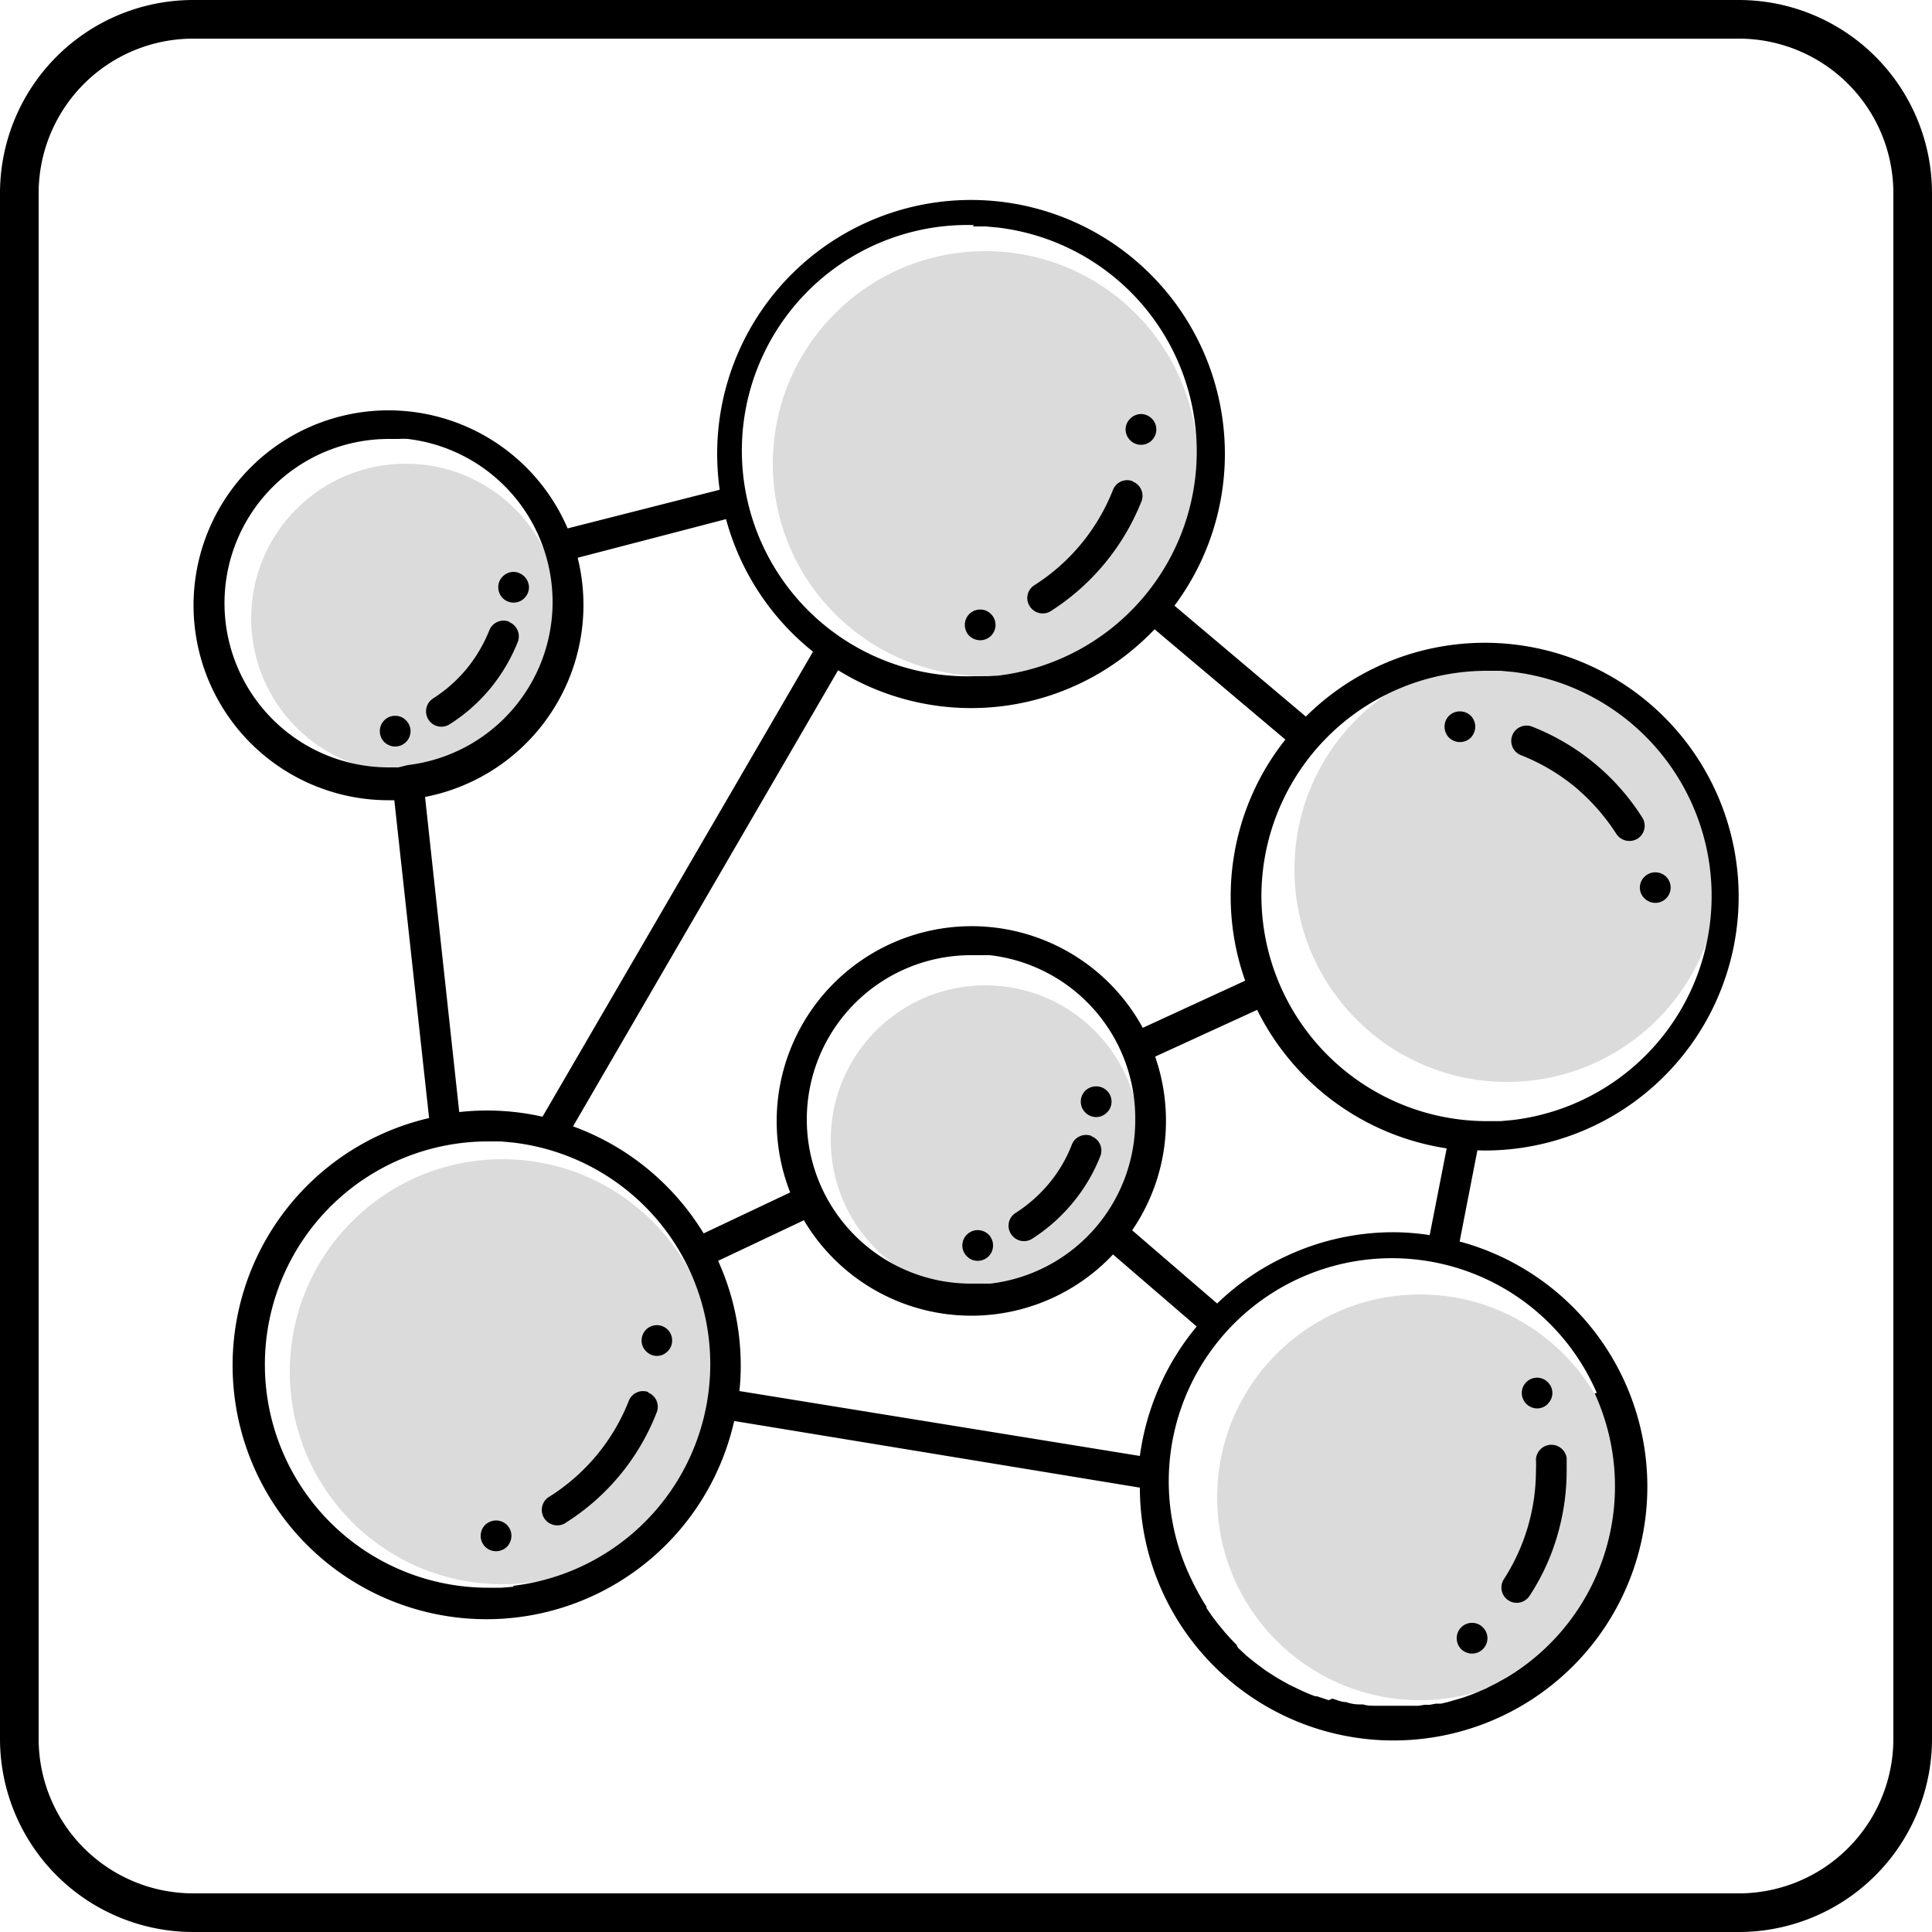
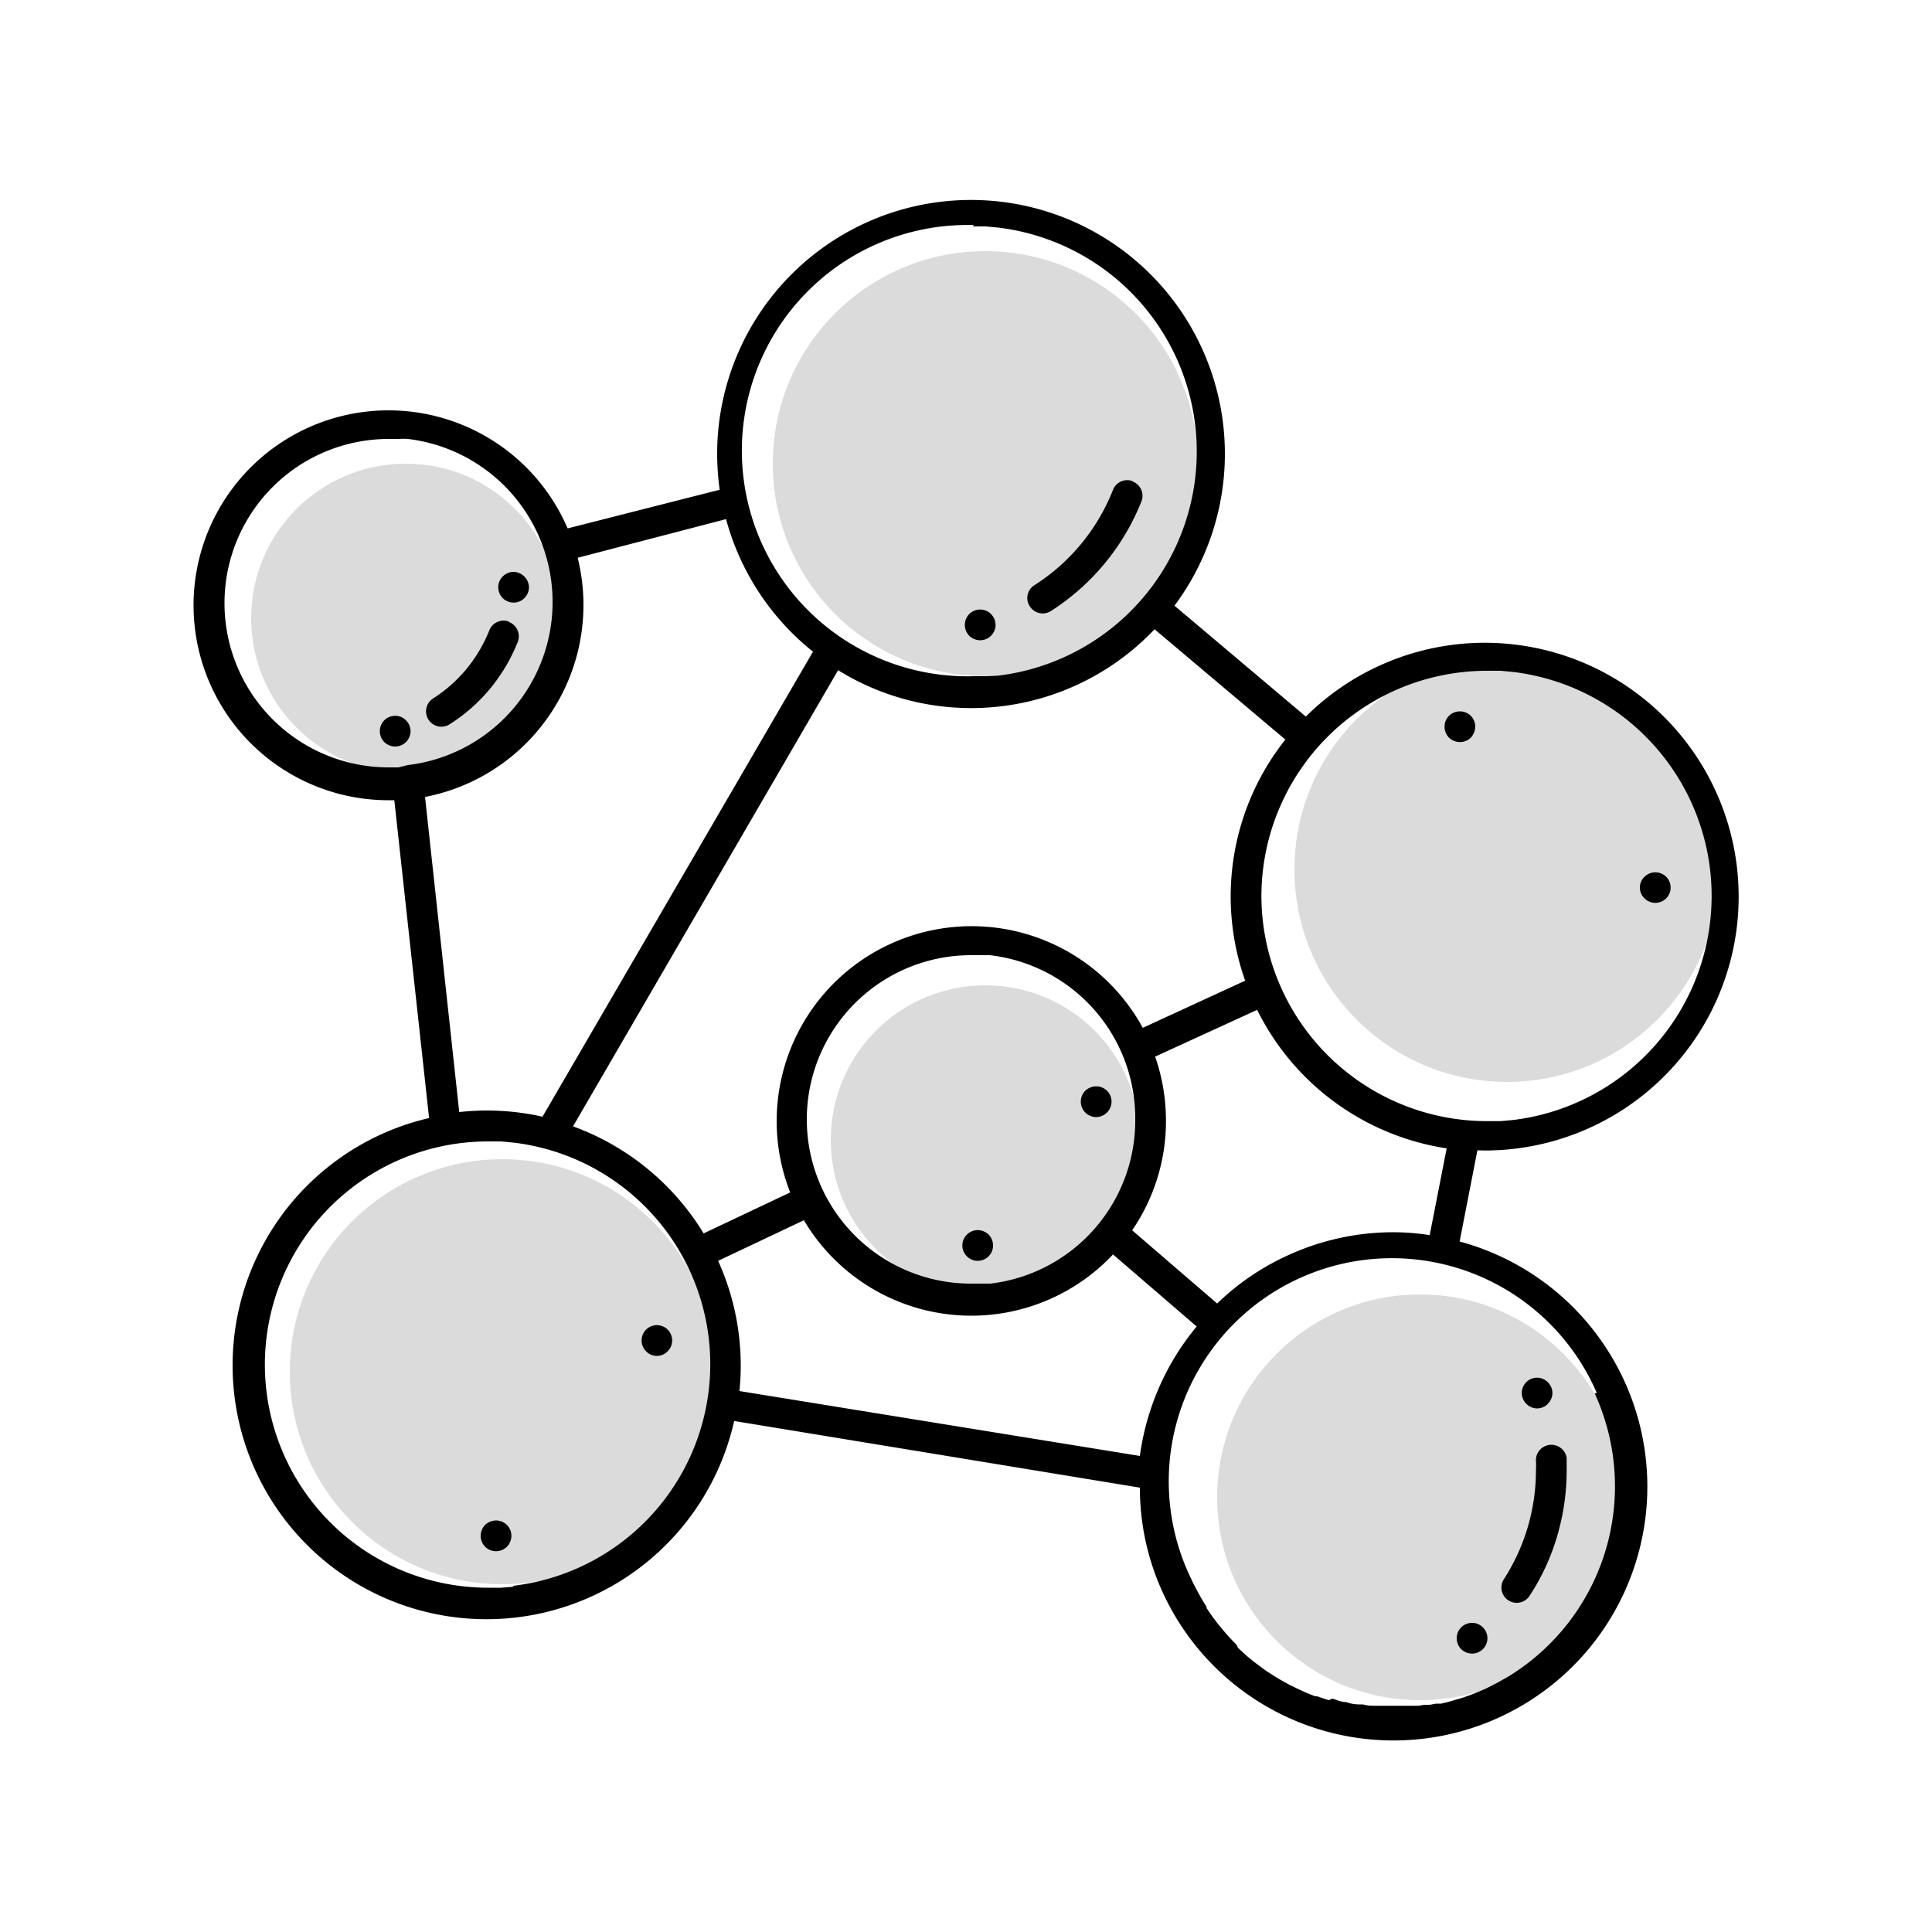
<svg xmlns="http://www.w3.org/2000/svg" viewBox="0 0 100 100">
  <defs>
    <style>.cls-1{fill:#dbdbdb;}</style>
  </defs>
  <g id="图层_2" data-name="图层 2">
    <g id="图层_1-2" data-name="图层 1">
      <circle class="cls-1" cx="21" cy="32" r="8" />
      <circle class="cls-1" cx="51" cy="59" r="8" />
      <circle class="cls-1" cx="78" cy="45" r="11" />
      <circle class="cls-1" cx="51" cy="24" r="11" />
      <circle class="cls-1" cx="26" cy="71" r="11" />
      <circle class="cls-1" cx="73.5" cy="77.5" r="10.5" />
-       <path d="M90,2a8,8,0,0,1,8,8V90a8,8,0,0,1-8,8H10a8,8,0,0,1-8-8V10a8,8,0,0,1,8-8H90m0-2H10A10,10,0,0,0,0,10V90a10,10,0,0,0,10,10H90a10,10,0,0,0,10-10V10A10,10,0,0,0,90,0Z" />
      <path d="M76.84,59.55a13.14,13.14,0,1,0-9.25-22.46l-6.8-5.74a13.14,13.14,0,1,0-23.67-7.84,14,14,0,0,0,.13,1.84l-7.87,2a10.09,10.09,0,1,0-9.27,14.07h.3l1.8,16.45A13.14,13.14,0,1,0,38,73.55L59,77a13,13,0,0,0,1.19,5.44A13.14,13.14,0,1,0,75.55,64.26l.92-4.72ZM66.53,38.28a13.06,13.06,0,0,0-2.08,12.48l-5.3,2.44A10.09,10.09,0,0,0,40.9,61.72l-4.48,2.12a13.2,13.2,0,0,0-6.76-5.54L43.38,34.69a13.08,13.08,0,0,0,16.38-2.12ZM58.76,58a8.5,8.5,0,0,1-7.5,8.44l-.48,0h-.52a8.5,8.5,0,0,1,0-17l.5,0h0l.47,0h0A8.5,8.5,0,0,1,58.76,58Zm1.59,0a10.09,10.09,0,0,0-.56-3.31l5.28-2.42a13.15,13.15,0,0,0,9.81,7.17L74,63.93a12.32,12.32,0,0,0-1.92-.15h0A13.08,13.08,0,0,0,66.61,65,12.92,12.92,0,0,0,63,67.47l-4.4-3.79A10,10,0,0,0,60.35,58Zm-10-46.28.68,0h0l.64.06h0a11.68,11.68,0,0,1,0,23.19L51.1,35h0l-.68,0a11.68,11.68,0,1,1,0-23.35Zm-29.73,28h0l-.5,0a8.5,8.5,0,0,1,0-17h.52a3.57,3.57,0,0,1,.47,0h0a8.5,8.5,0,0,1,0,16.88ZM22,41.25a10.12,10.12,0,0,0,7.9-12.38l7.68-2a13.17,13.17,0,0,0,4.5,6.86l-14,24.07a13.13,13.13,0,0,0-2.89-.32,13.37,13.37,0,0,0-1.42.08Zm4.57,40.88h0l-.63.05h0l-.68,0a11.55,11.55,0,0,1,0-23.1l.68,0h0l.63.06h0a11.55,11.55,0,0,1,0,22.94ZM59,75.36,38.27,72a11.55,11.55,0,0,0,.07-1.32,13.12,13.12,0,0,0-1.17-5.42l4.44-2.1a10.07,10.07,0,0,0,16,1.77l4.33,3.73A13.25,13.25,0,0,0,59,75.36Zm23.54-3.24a11.54,11.54,0,0,1-4.49,14.67h0l-.55.31h0l-.61.31-.57.24-.18.07-.39.14-.23.07-.35.1-.24.07-.34.08-.26,0-.33.06-.26,0-.32.05-.26,0-.33,0H72l-.73,0h-.06c-.22,0-.44,0-.66-.07l-.19,0q-.34,0-.69-.12h0c-.24,0-.47-.11-.7-.18L68.77,88l-.6-.2-.09,0q-.33-.12-.66-.27l-.17-.08-.54-.26-.12-.07c-.21-.11-.41-.23-.61-.35l-.15-.1a5.25,5.25,0,0,1-.49-.33l-.13-.1c-.2-.14-.38-.29-.57-.44l-.12-.1-.44-.41L64,85.13c-.17-.17-.34-.35-.5-.53l-.09-.1L63,84l-.12-.16c-.15-.19-.29-.4-.43-.61a.43.43,0,0,1,0-.07c-.13-.19-.24-.38-.35-.58a1.62,1.62,0,0,1-.1-.18c-.12-.22-.24-.45-.35-.69a11.55,11.55,0,1,1,21-9.61ZM65.29,46.39A11.68,11.68,0,0,1,77,34.72l.68,0h0l.64.06h0a11.68,11.68,0,0,1,0,23.19l-.65.06h0l-.68,0A11.68,11.68,0,0,1,65.29,46.39Z" />
      <path d="M80.11,72.66a.77.77,0,0,0,0-1.12.77.77,0,0,0-.56-.23A.79.79,0,0,0,79,72.66a.8.8,0,0,0,.56.24.78.78,0,0,0,.56-.24" />
      <path d="M81.09,75.46a.8.8,0,0,0-1.59.09,5.72,5.72,0,0,1,0,.58,10.39,10.39,0,0,1-1.66,5.61.79.79,0,1,0,1.33.86,11.54,11.54,0,0,0,1.52-3.42h0a11.93,11.93,0,0,0,.4-3.05c0-.22,0-.44,0-.67" />
      <path d="M76.19,84a.79.79,0,0,0-.79.79.81.81,0,0,0,.23.57.83.83,0,0,0,.56.23.8.8,0,0,0,.8-.8.8.8,0,0,0-.24-.56.77.77,0,0,0-.56-.23" />
-       <path d="M59.06,21.43a.8.8,0,0,0-.56.24.78.78,0,0,0-.24.56.8.8,0,0,0,.24.56.79.79,0,0,0,1.35-.56.77.77,0,0,0-.23-.56.8.8,0,0,0-.56-.24" />
      <path d="M58.61,24.9a.79.79,0,0,0-1,.45,10.33,10.33,0,0,1-4.07,4.94.78.78,0,0,0-.24,1.09.79.79,0,0,0,1.09.25,12,12,0,0,0,4.7-5.7.79.79,0,0,0-.45-1" />
      <path d="M50.73,31.55a.79.79,0,0,0-.79.79.81.81,0,0,0,.23.57.83.83,0,0,0,.56.23.8.8,0,0,0,.8-.8.8.8,0,0,0-.24-.56.77.77,0,0,0-.56-.23" />
      <path d="M56.74,56.23a.81.81,0,0,0-.57.23.8.8,0,0,0,0,1.12.82.82,0,0,0,.57.24.8.8,0,0,0,.56-.24.79.79,0,0,0-.56-1.35" />
-       <path d="M56.48,58.79a.79.79,0,0,0-1,.45,7.15,7.15,0,0,1-1.17,2,7.52,7.52,0,0,1-1.74,1.54.78.78,0,0,0-.24,1.09.79.79,0,0,0,1.09.25,9,9,0,0,0,2.11-1.87h0a8.84,8.84,0,0,0,1.43-2.43.79.79,0,0,0-.45-1" />
      <path d="M50.61,63.67a.8.8,0,0,0-.8.8.8.8,0,0,0,.24.56.77.77,0,0,0,.56.23.79.79,0,0,0,.79-.79.81.81,0,0,0-.23-.57.83.83,0,0,0-.56-.23" />
      <path d="M26.58,29.6a.8.8,0,0,0-.56.24.77.77,0,0,0-.23.56.79.79,0,0,0,.79.79.77.77,0,0,0,.56-.23.8.8,0,0,0,.24-.56.82.82,0,0,0-.8-.8" />
      <path d="M26.33,32.17a.79.79,0,0,0-1,.45,7.59,7.59,0,0,1-1.18,2,7.43,7.43,0,0,1-1.73,1.53.79.79,0,1,0,.85,1.34,8.9,8.9,0,0,0,2.11-1.86h0a9.1,9.1,0,0,0,1.43-2.43.8.8,0,0,0-.45-1" />
      <path d="M20.45,37.05a.79.79,0,0,0-.79.79.81.81,0,0,0,.23.57.83.83,0,0,0,.56.23.8.8,0,0,0,.8-.8.8.8,0,0,0-.24-.56.77.77,0,0,0-.56-.23" />
      <path d="M34,68.59a.79.79,0,0,0-.79.79.77.77,0,0,0,.23.56.77.77,0,0,0,1.12,0,.77.77,0,0,0,.23-.56.79.79,0,0,0-.79-.79" />
-       <path d="M33.55,72.05a.79.79,0,0,0-1,.45,10.33,10.33,0,0,1-4.07,4.94.8.8,0,1,0,.86,1.34A11.79,11.79,0,0,0,34,73.08a.79.79,0,0,0-.45-1" />
      <path d="M25.67,78.7a.83.83,0,0,0-.56.23.81.81,0,0,0-.23.57.79.79,0,0,0,.79.79.81.81,0,0,0,.57-.23.83.83,0,0,0,.23-.56.79.79,0,0,0-.8-.8" />
      <path d="M76.13,38.18a.86.86,0,0,0,.23-.57.83.83,0,0,0-.23-.56.81.81,0,0,0-1.13,0,.79.79,0,0,0-.23.56.81.81,0,0,0,.23.57.81.81,0,0,0,1.13,0" />
-       <path d="M85,42.31a11.88,11.88,0,0,0-5.7-4.7.79.79,0,1,0-.57,1.48,10.4,10.4,0,0,1,2.79,1.64,10.77,10.77,0,0,1,2.14,2.43.81.81,0,0,0,1.1.25.79.79,0,0,0,.24-1.1" />
      <path d="M86.24,45.38a.8.8,0,0,0-1.12,0,.77.77,0,0,0,0,1.12.79.79,0,0,0,1.12-1.12" />
    </g>
  </g>
</svg>